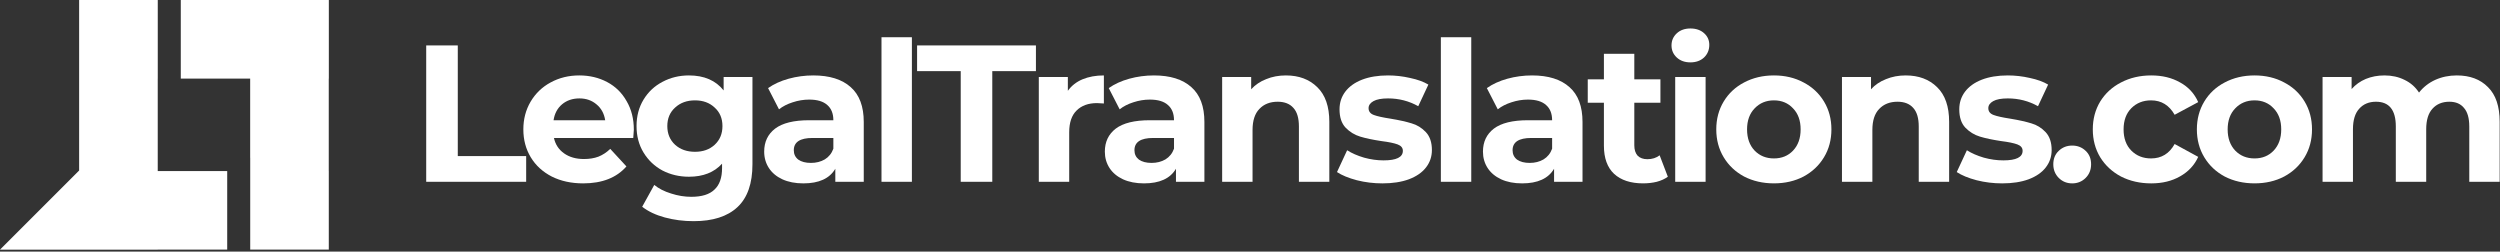
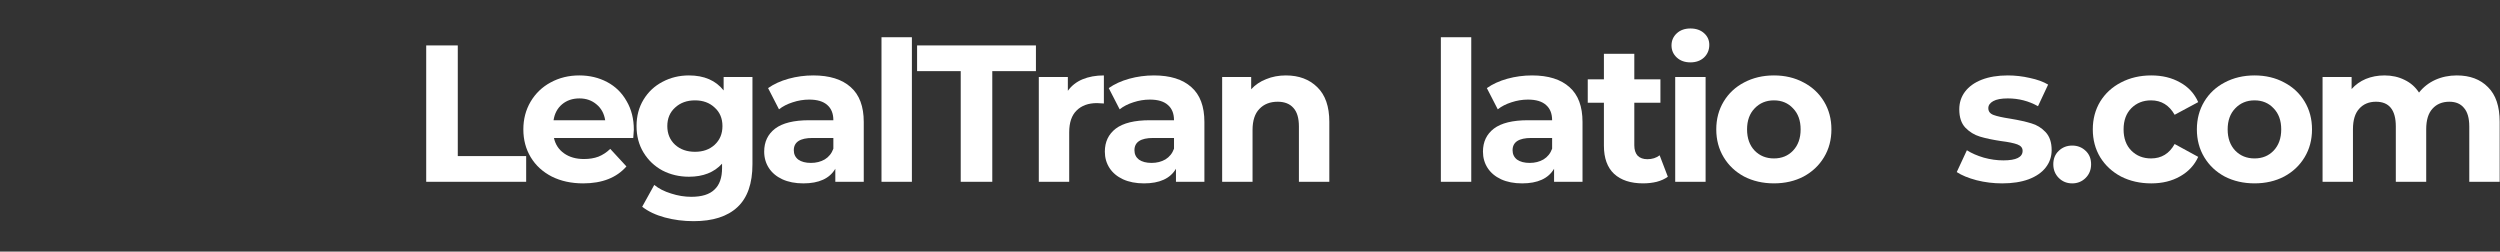
<svg xmlns="http://www.w3.org/2000/svg" width="159" height="16" viewBox="0 0 159 16" fill="none">
  <rect x="0" y="0" width="159" height="16" fill="#333333" stroke="none" />
-   <path d="M15.911 4.999L15.911 10.036L15.914 10.036L15.914 15.876L20.911 15.876L20.911 10.878L20.909 10.878L20.909 4.999L20.914 4.999L20.914 9.14183e-07L11.498 5.02596e-07L11.498 4.999L15.911 4.999ZM10.032 15.877L10.032 15.876L14.45 15.876L14.45 10.878L10.032 10.878L10.032 4.999L10.034 4.999L10.034 4.38608e-07L5.033 2.20008e-07L5.033 10.844L-6.94004e-07 15.877L10.032 15.877Z" fill="white" />
  <path d="M156.253 4.797C157.087 4.797 157.748 5.045 158.235 5.541C158.731 6.028 158.979 6.763 158.979 7.746V11.562H157.046V8.044C157.046 7.515 156.934 7.122 156.711 6.866C156.496 6.602 156.187 6.47 155.782 6.47C155.328 6.47 154.968 6.619 154.704 6.916C154.44 7.205 154.307 7.639 154.307 8.217V11.562H152.374V8.044C152.374 6.994 151.953 6.47 151.111 6.47C150.664 6.47 150.309 6.619 150.045 6.916C149.781 7.205 149.648 7.639 149.648 8.217V11.562H147.715V4.896H149.562V5.664C149.81 5.384 150.111 5.169 150.466 5.02C150.83 4.871 151.226 4.797 151.656 4.797C152.127 4.797 152.552 4.892 152.932 5.082C153.312 5.264 153.618 5.532 153.849 5.888C154.122 5.541 154.464 5.272 154.877 5.082C155.299 4.892 155.757 4.797 156.253 4.797Z" fill="white" />
  <path d="M143.389 11.662C142.687 11.662 142.055 11.517 141.493 11.228C140.939 10.931 140.506 10.522 140.192 10.001C139.878 9.481 139.721 8.89 139.721 8.229C139.721 7.569 139.878 6.978 140.192 6.457C140.506 5.937 140.939 5.532 141.493 5.243C142.055 4.946 142.687 4.797 143.389 4.797C144.091 4.797 144.719 4.946 145.272 5.243C145.826 5.532 146.259 5.937 146.573 6.457C146.887 6.978 147.044 7.569 147.044 8.229C147.044 8.89 146.887 9.481 146.573 10.001C146.259 10.522 145.826 10.931 145.272 11.228C144.719 11.517 144.091 11.662 143.389 11.662ZM143.389 10.076C143.884 10.076 144.289 9.91 144.603 9.58C144.925 9.241 145.086 8.791 145.086 8.229C145.086 7.668 144.925 7.222 144.603 6.891C144.289 6.553 143.884 6.383 143.389 6.383C142.893 6.383 142.484 6.553 142.162 6.891C141.84 7.222 141.679 7.668 141.679 8.229C141.679 8.791 141.84 9.241 142.162 9.58C142.484 9.91 142.893 10.076 143.389 10.076Z" fill="white" />
  <path d="M136.819 11.663C136.109 11.663 135.469 11.518 134.899 11.229C134.337 10.931 133.895 10.523 133.573 10.002C133.259 9.482 133.102 8.891 133.102 8.23C133.102 7.569 133.259 6.978 133.573 6.458C133.895 5.937 134.337 5.532 134.899 5.243C135.469 4.946 136.109 4.797 136.819 4.797C137.522 4.797 138.133 4.946 138.654 5.243C139.182 5.532 139.566 5.95 139.806 6.495L138.307 7.3C137.96 6.689 137.46 6.383 136.807 6.383C136.303 6.383 135.886 6.549 135.555 6.879C135.225 7.21 135.06 7.66 135.06 8.23C135.06 8.8 135.225 9.25 135.555 9.581C135.886 9.911 136.303 10.076 136.807 10.076C137.468 10.076 137.968 9.771 138.307 9.159L139.806 9.977C139.566 10.506 139.182 10.919 138.654 11.216C138.133 11.514 137.522 11.663 136.819 11.663Z" fill="white" />
  <path d="M131.792 11.663C131.454 11.663 131.169 11.547 130.937 11.316C130.706 11.084 130.59 10.795 130.59 10.448C130.59 10.093 130.706 9.808 130.937 9.593C131.169 9.37 131.454 9.258 131.792 9.258C132.131 9.258 132.416 9.37 132.647 9.593C132.879 9.808 132.994 10.093 132.994 10.448C132.994 10.795 132.879 11.084 132.647 11.316C132.416 11.547 132.131 11.663 131.792 11.663Z" fill="white" />
  <path d="M127.337 11.663C126.783 11.663 126.242 11.597 125.713 11.464C125.185 11.324 124.763 11.15 124.449 10.944L125.094 9.556C125.391 9.746 125.751 9.903 126.172 10.027C126.593 10.143 127.006 10.2 127.411 10.2C128.229 10.2 128.638 9.998 128.638 9.593C128.638 9.403 128.527 9.267 128.303 9.184C128.08 9.101 127.738 9.031 127.275 8.973C126.73 8.891 126.279 8.796 125.924 8.688C125.569 8.581 125.259 8.391 124.995 8.118C124.739 7.846 124.61 7.457 124.61 6.953C124.61 6.532 124.73 6.16 124.97 5.838C125.218 5.508 125.573 5.252 126.036 5.07C126.507 4.888 127.06 4.797 127.696 4.797C128.167 4.797 128.634 4.851 129.097 4.958C129.567 5.057 129.956 5.198 130.261 5.38L129.617 6.755C129.03 6.425 128.39 6.259 127.696 6.259C127.283 6.259 126.973 6.317 126.767 6.433C126.56 6.549 126.457 6.697 126.457 6.879C126.457 7.086 126.568 7.23 126.792 7.313C127.015 7.395 127.37 7.474 127.857 7.548C128.403 7.639 128.849 7.738 129.196 7.846C129.543 7.945 129.844 8.131 130.1 8.403C130.356 8.676 130.485 9.056 130.485 9.543C130.485 9.957 130.361 10.324 130.113 10.646C129.865 10.969 129.501 11.221 129.022 11.402C128.551 11.576 127.989 11.663 127.337 11.663Z" fill="white" />
-   <path d="M121.202 4.797C122.028 4.797 122.693 5.045 123.197 5.541C123.709 6.036 123.965 6.772 123.965 7.747V11.563H122.032V8.044C122.032 7.515 121.916 7.123 121.685 6.867C121.454 6.602 121.119 6.47 120.681 6.47C120.194 6.47 119.806 6.623 119.516 6.929C119.227 7.226 119.083 7.672 119.083 8.267V11.563H117.149V4.896H118.996V5.677C119.252 5.396 119.57 5.181 119.95 5.033C120.33 4.876 120.747 4.797 121.202 4.797Z" fill="white" />
  <path d="M112.823 11.662C112.12 11.662 111.489 11.517 110.927 11.228C110.373 10.931 109.94 10.522 109.626 10.001C109.312 9.481 109.155 8.89 109.155 8.229C109.155 7.569 109.312 6.978 109.626 6.457C109.94 5.937 110.373 5.532 110.927 5.243C111.489 4.946 112.12 4.797 112.823 4.797C113.525 4.797 114.153 4.946 114.706 5.243C115.259 5.532 115.693 5.937 116.007 6.457C116.321 6.978 116.478 7.569 116.478 8.229C116.478 8.89 116.321 9.481 116.007 10.001C115.693 10.522 115.259 10.931 114.706 11.228C114.153 11.517 113.525 11.662 112.823 11.662ZM112.823 10.076C113.318 10.076 113.723 9.91 114.037 9.58C114.359 9.241 114.52 8.791 114.52 8.229C114.52 7.668 114.359 7.222 114.037 6.891C113.723 6.553 113.318 6.383 112.823 6.383C112.327 6.383 111.918 6.553 111.596 6.891C111.274 7.222 111.113 7.668 111.113 8.229C111.113 8.791 111.274 9.241 111.596 9.58C111.918 9.91 112.327 10.076 112.823 10.076Z" fill="white" />
  <path d="M106.543 4.896H108.476V11.562H106.543V4.896ZM107.51 3.967C107.154 3.967 106.865 3.863 106.642 3.657C106.419 3.45 106.308 3.194 106.308 2.889C106.308 2.583 106.419 2.327 106.642 2.12C106.865 1.914 107.154 1.811 107.51 1.811C107.865 1.811 108.154 1.91 108.377 2.108C108.6 2.306 108.711 2.554 108.711 2.852C108.711 3.174 108.6 3.442 108.377 3.657C108.154 3.863 107.865 3.967 107.51 3.967Z" fill="white" />
  <path d="M106.074 11.24C105.884 11.381 105.648 11.488 105.367 11.563C105.095 11.629 104.806 11.662 104.5 11.662C103.707 11.662 103.092 11.459 102.654 11.055C102.224 10.65 102.009 10.055 102.009 9.27V6.532H100.981V5.045H102.009V3.422H103.942V5.045H105.603V6.532H103.942V9.245C103.942 9.526 104.013 9.745 104.153 9.902C104.302 10.051 104.508 10.125 104.773 10.125C105.078 10.125 105.338 10.043 105.553 9.877L106.074 11.24Z" fill="white" />
  <path d="M97.439 4.797C98.471 4.797 99.265 5.045 99.818 5.541C100.372 6.028 100.648 6.768 100.648 7.759V11.563H98.839V10.733C98.476 11.353 97.798 11.663 96.807 11.663C96.294 11.663 95.848 11.576 95.468 11.402C95.097 11.229 94.811 10.989 94.613 10.684C94.415 10.378 94.316 10.031 94.316 9.643C94.316 9.023 94.547 8.536 95.01 8.18C95.481 7.825 96.204 7.647 97.178 7.647H98.715C98.715 7.226 98.587 6.904 98.331 6.681C98.075 6.449 97.691 6.334 97.178 6.334C96.823 6.334 96.472 6.392 96.125 6.507C95.786 6.615 95.497 6.763 95.258 6.953L94.564 5.603C94.927 5.347 95.361 5.148 95.865 5.008C96.377 4.867 96.902 4.797 97.439 4.797ZM97.29 10.361C97.621 10.361 97.914 10.287 98.17 10.138C98.426 9.981 98.608 9.754 98.715 9.457V8.775H97.389C96.596 8.775 96.2 9.035 96.2 9.556C96.2 9.804 96.294 10.002 96.484 10.151C96.683 10.291 96.951 10.361 97.29 10.361Z" fill="white" />
  <path d="M91.639 2.368H93.572V11.562H91.639V2.368Z" fill="white" />
-   <path d="M87.921 11.663C87.367 11.663 86.826 11.597 86.297 11.464C85.769 11.324 85.347 11.15 85.033 10.944L85.678 9.556C85.975 9.746 86.335 9.903 86.756 10.027C87.177 10.143 87.59 10.2 87.995 10.2C88.813 10.2 89.222 9.998 89.222 9.593C89.222 9.403 89.111 9.267 88.887 9.184C88.664 9.101 88.322 9.031 87.859 8.973C87.314 8.891 86.863 8.796 86.508 8.688C86.153 8.581 85.843 8.391 85.579 8.118C85.323 7.846 85.194 7.457 85.194 6.953C85.194 6.532 85.314 6.16 85.554 5.838C85.802 5.508 86.157 5.252 86.62 5.07C87.091 4.888 87.644 4.797 88.28 4.797C88.751 4.797 89.218 4.851 89.68 4.958C90.151 5.057 90.54 5.198 90.845 5.38L90.201 6.755C89.615 6.425 88.974 6.259 88.28 6.259C87.867 6.259 87.557 6.317 87.351 6.433C87.144 6.549 87.041 6.697 87.041 6.879C87.041 7.086 87.153 7.23 87.376 7.313C87.599 7.395 87.954 7.474 88.441 7.548C88.987 7.639 89.433 7.738 89.78 7.846C90.127 7.945 90.428 8.131 90.684 8.403C90.941 8.676 91.069 9.056 91.069 9.543C91.069 9.957 90.945 10.324 90.697 10.646C90.449 10.969 90.085 11.221 89.606 11.402C89.135 11.576 88.573 11.663 87.921 11.663Z" fill="white" />
  <path d="M81.781 4.797C82.607 4.797 83.272 5.045 83.776 5.541C84.289 6.036 84.545 6.772 84.545 7.747V11.563H82.611V8.044C82.611 7.515 82.496 7.123 82.264 6.867C82.033 6.602 81.698 6.47 81.261 6.47C80.773 6.47 80.385 6.623 80.096 6.929C79.807 7.226 79.662 7.672 79.662 8.267V11.563H77.729V4.896H79.575V5.677C79.831 5.396 80.149 5.181 80.529 5.033C80.909 4.876 81.327 4.797 81.781 4.797Z" fill="white" />
  <path d="M73.391 4.797C74.424 4.797 75.217 5.045 75.77 5.541C76.324 6.028 76.6 6.768 76.6 7.759V11.563H74.791V10.733C74.428 11.353 73.75 11.663 72.759 11.663C72.246 11.663 71.8 11.576 71.42 11.402C71.049 11.229 70.763 10.989 70.565 10.684C70.367 10.378 70.268 10.031 70.268 9.643C70.268 9.023 70.499 8.536 70.962 8.18C71.433 7.825 72.156 7.647 73.13 7.647H74.667C74.667 7.226 74.539 6.904 74.283 6.681C74.027 6.449 73.643 6.334 73.13 6.334C72.775 6.334 72.424 6.392 72.077 6.507C71.738 6.615 71.449 6.763 71.21 6.953L70.516 5.603C70.879 5.347 71.313 5.148 71.817 5.008C72.329 4.867 72.854 4.797 73.391 4.797ZM73.242 10.361C73.573 10.361 73.866 10.287 74.122 10.138C74.378 9.981 74.56 9.754 74.667 9.457V8.775H73.341C72.548 8.775 72.151 9.035 72.151 9.556C72.151 9.804 72.246 10.002 72.436 10.151C72.635 10.291 72.903 10.361 73.242 10.361Z" fill="white" />
  <path d="M67.915 5.776C68.146 5.454 68.456 5.21 68.844 5.045C69.241 4.88 69.695 4.797 70.207 4.797V6.582C69.992 6.565 69.848 6.557 69.773 6.557C69.22 6.557 68.786 6.714 68.472 7.028C68.158 7.333 68.001 7.796 68.001 8.416V11.563H66.068V4.896H67.915V5.776Z" fill="white" />
  <path d="M61.102 4.524H58.327V2.889H65.885V4.524H63.109V11.562H61.102V4.524Z" fill="white" />
  <path d="M56.063 2.368H57.996V11.562H56.063V2.368Z" fill="white" />
  <path d="M51.725 4.797C52.758 4.797 53.551 5.045 54.105 5.541C54.658 6.028 54.935 6.768 54.935 7.759V11.563H53.126V10.733C52.762 11.353 52.085 11.663 51.093 11.663C50.581 11.663 50.135 11.576 49.755 11.402C49.383 11.229 49.098 10.989 48.9 10.684C48.702 10.378 48.602 10.031 48.602 9.643C48.602 9.023 48.834 8.536 49.297 8.18C49.767 7.825 50.49 7.647 51.465 7.647H53.002C53.002 7.226 52.874 6.904 52.618 6.681C52.362 6.449 51.977 6.334 51.465 6.334C51.11 6.334 50.759 6.392 50.412 6.507C50.073 6.615 49.784 6.763 49.544 6.953L48.85 5.603C49.214 5.347 49.648 5.148 50.152 5.008C50.664 4.867 51.188 4.797 51.725 4.797ZM51.577 10.361C51.907 10.361 52.2 10.287 52.457 10.138C52.713 9.981 52.895 9.754 53.002 9.457V8.775H51.676C50.883 8.775 50.486 9.035 50.486 9.556C50.486 9.804 50.581 10.002 50.771 10.151C50.969 10.291 51.238 10.361 51.577 10.361Z" fill="white" />
  <path d="M47.856 4.896V10.447C47.856 11.67 47.538 12.579 46.902 13.173C46.266 13.768 45.337 14.066 44.114 14.066C43.47 14.066 42.859 13.987 42.28 13.83C41.702 13.673 41.223 13.446 40.843 13.149L41.611 11.761C41.892 11.992 42.247 12.174 42.677 12.306C43.106 12.446 43.536 12.517 43.966 12.517C44.635 12.517 45.126 12.364 45.44 12.058C45.762 11.761 45.923 11.306 45.923 10.695V10.41C45.419 10.964 44.717 11.24 43.817 11.24C43.206 11.24 42.644 11.108 42.132 10.844C41.628 10.571 41.227 10.191 40.93 9.704C40.633 9.217 40.484 8.655 40.484 8.019C40.484 7.383 40.633 6.821 40.93 6.334C41.227 5.846 41.628 5.47 42.132 5.206C42.644 4.933 43.206 4.797 43.817 4.797C44.783 4.797 45.519 5.115 46.023 5.751V4.896H47.856ZM44.201 9.654C44.713 9.654 45.13 9.506 45.453 9.208C45.783 8.903 45.948 8.506 45.948 8.019C45.948 7.531 45.783 7.139 45.453 6.842C45.13 6.536 44.713 6.383 44.201 6.383C43.689 6.383 43.268 6.536 42.937 6.842C42.607 7.139 42.441 7.531 42.441 8.019C42.441 8.506 42.607 8.903 42.937 9.208C43.268 9.506 43.689 9.654 44.201 9.654Z" fill="white" />
  <path d="M40.312 8.255C40.312 8.279 40.299 8.453 40.275 8.775H35.231C35.322 9.188 35.536 9.515 35.875 9.754C36.214 9.994 36.635 10.114 37.139 10.114C37.486 10.114 37.792 10.064 38.056 9.965C38.329 9.857 38.581 9.692 38.812 9.469L39.841 10.585C39.213 11.303 38.296 11.663 37.09 11.663C36.338 11.663 35.673 11.518 35.094 11.229C34.516 10.931 34.07 10.523 33.756 10.002C33.442 9.482 33.285 8.891 33.285 8.23C33.285 7.577 33.438 6.991 33.744 6.47C34.057 5.941 34.483 5.532 35.02 5.243C35.565 4.946 36.172 4.797 36.842 4.797C37.494 4.797 38.085 4.938 38.614 5.218C39.143 5.499 39.556 5.904 39.853 6.433C40.159 6.953 40.312 7.561 40.312 8.255ZM36.854 6.259C36.416 6.259 36.049 6.383 35.751 6.631C35.454 6.879 35.272 7.218 35.206 7.647H38.49C38.424 7.226 38.242 6.891 37.945 6.644C37.647 6.388 37.284 6.259 36.854 6.259Z" fill="white" />
  <path d="M27.107 2.889H29.115V9.927H33.464V11.562H27.107V2.889Z" fill="white" />
</svg>